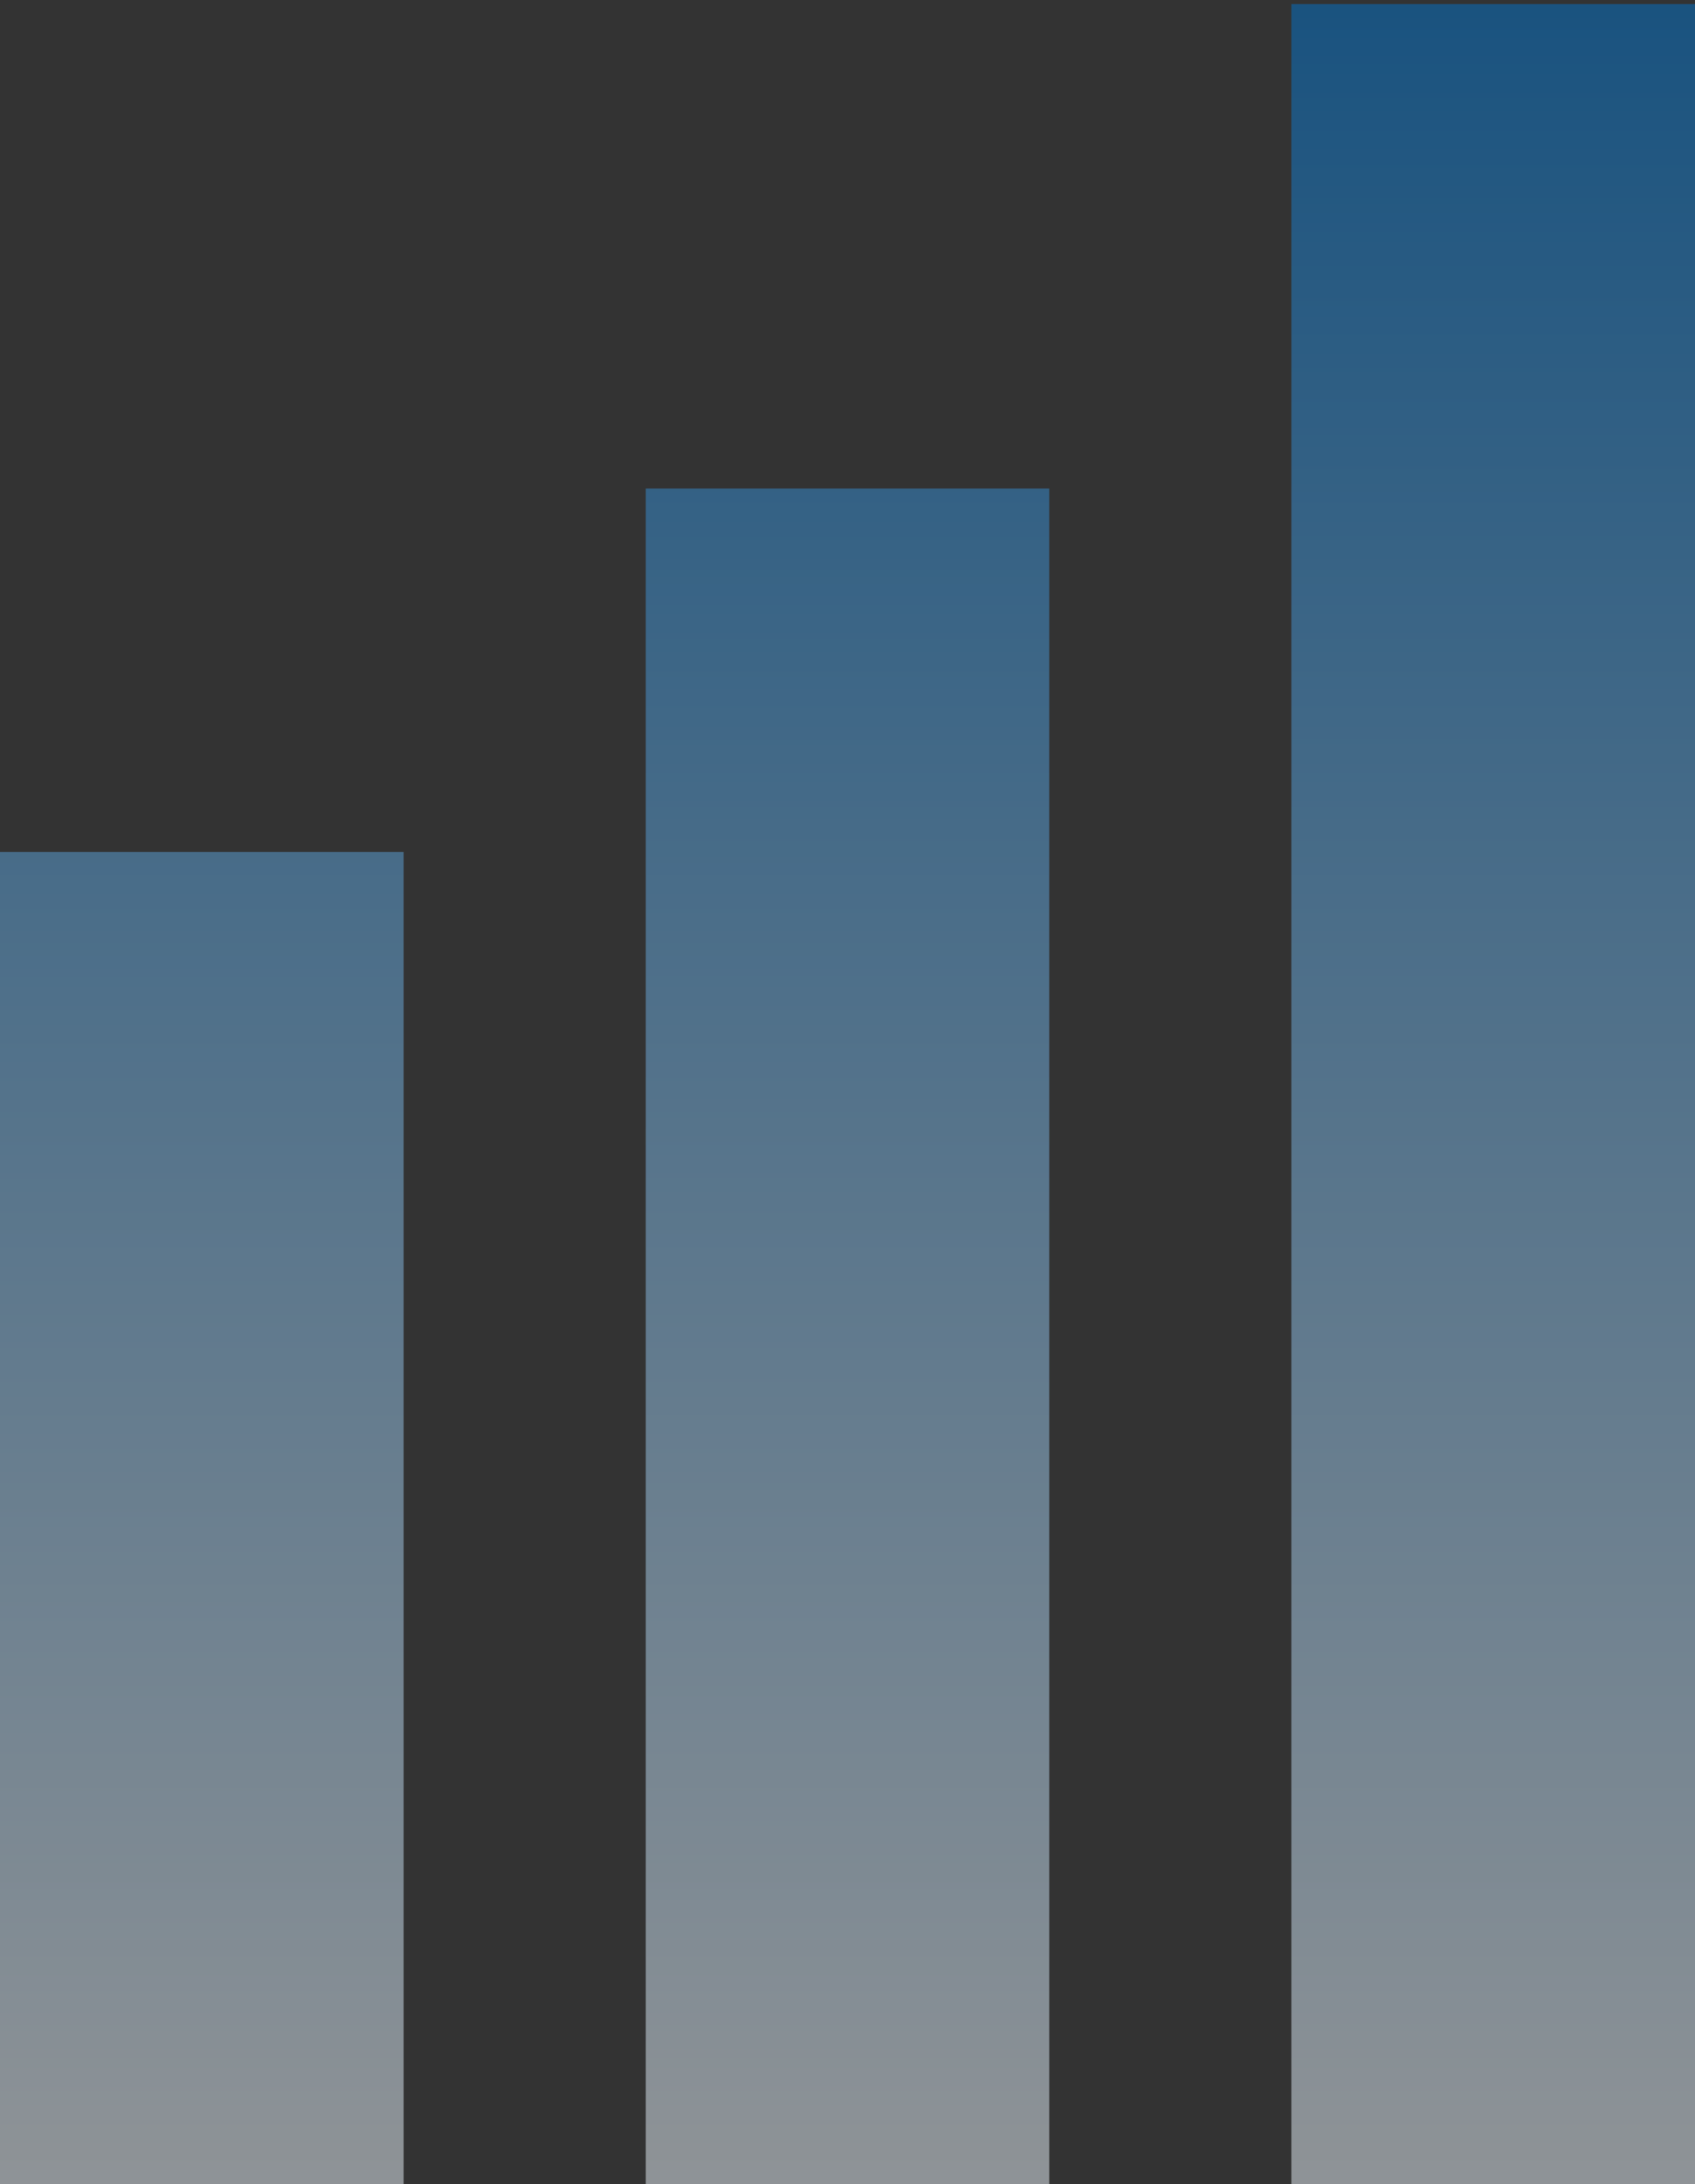
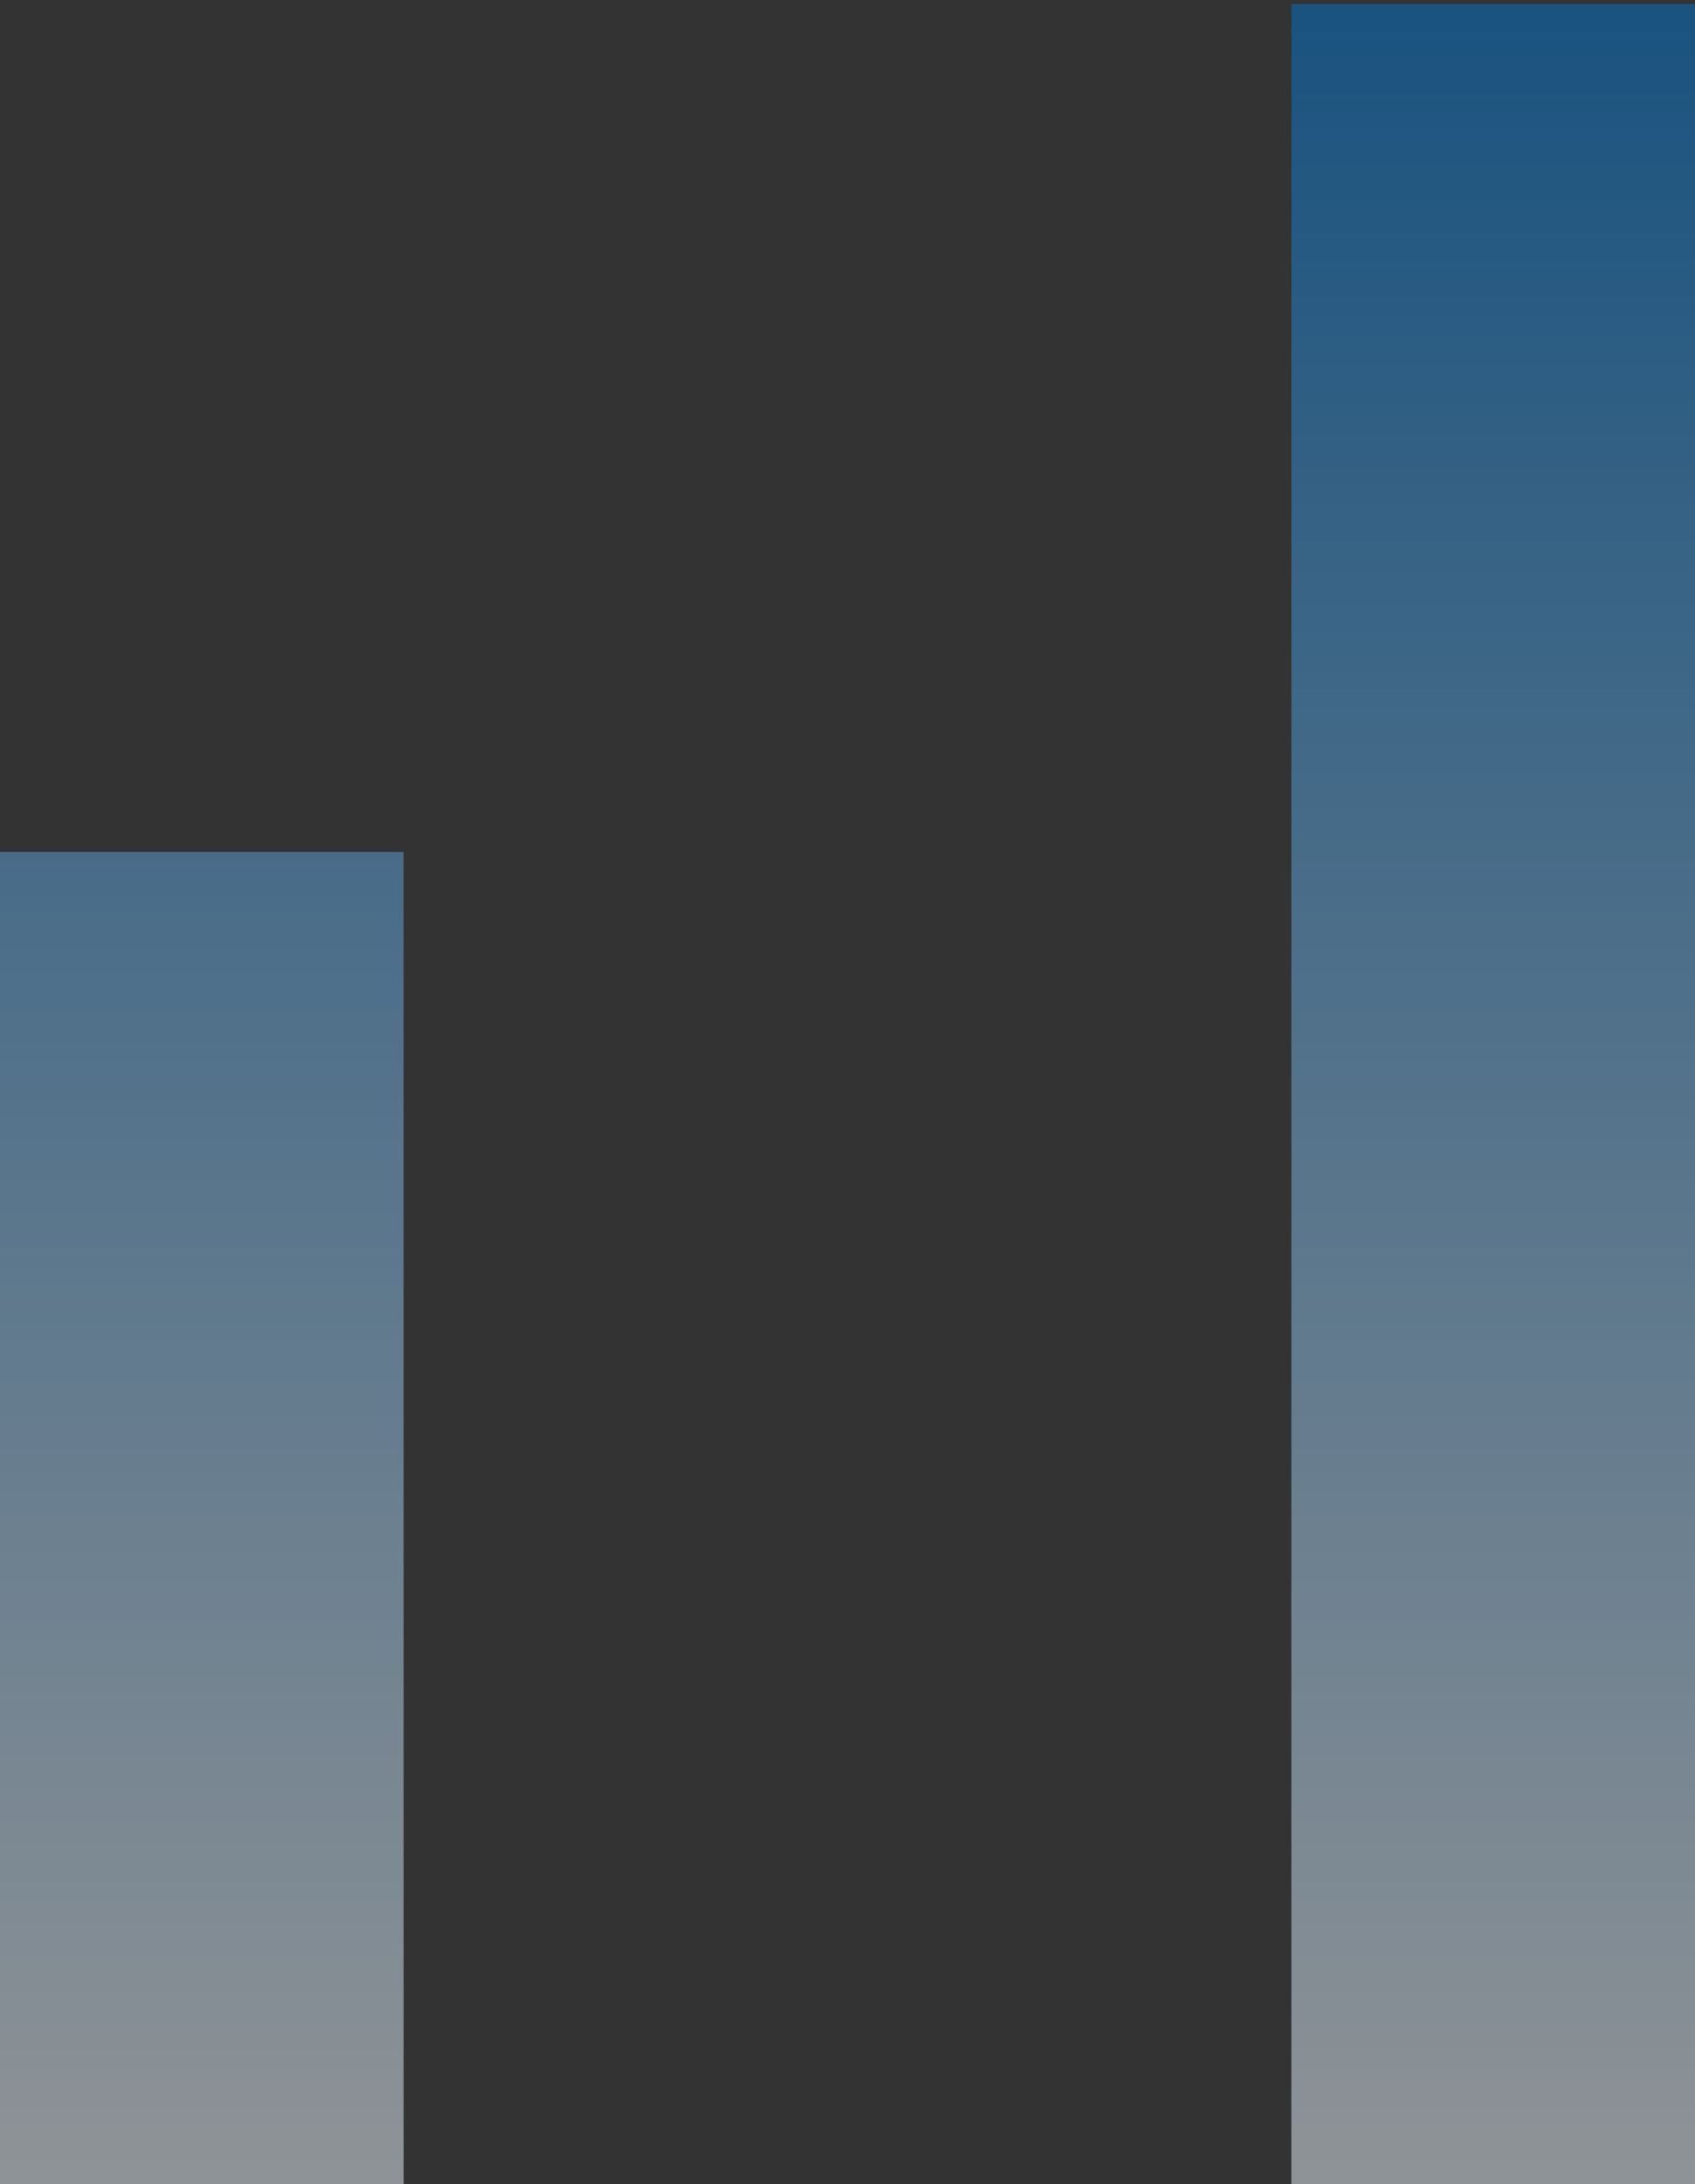
<svg xmlns="http://www.w3.org/2000/svg" width="59" height="76" viewBox="0 0 59 76" fill="none">
  <rect x="0" y="0" width="59" height="76" fill="#333333" stroke="none" />
  <g opacity="0.5">
    <path d="M0 29.643H14.048V76H0V29.643Z" fill="url(#paint0_linear_685_410)" />
-     <path d="M22.476 17H36.524V76H22.476V17Z" fill="url(#paint1_linear_685_410)" />
    <path d="M44.952 0.143H59V76H44.952V0.143Z" fill="url(#paint2_linear_685_410)" />
  </g>
  <defs>
    <linearGradient id="paint0_linear_685_410" x1="29.5" y1="0.143" x2="29.5" y2="82.499" gradientUnits="userSpaceOnUse">
      <stop stop-color="#0173CC" />
      <stop offset="1" stop-color="white" />
    </linearGradient>
    <linearGradient id="paint1_linear_685_410" x1="29.5" y1="0.143" x2="29.5" y2="82.499" gradientUnits="userSpaceOnUse">
      <stop stop-color="#0173CC" />
      <stop offset="1" stop-color="white" />
    </linearGradient>
    <linearGradient id="paint2_linear_685_410" x1="29.5" y1="0.143" x2="29.5" y2="82.499" gradientUnits="userSpaceOnUse">
      <stop stop-color="#0173CC" />
      <stop offset="1" stop-color="white" />
    </linearGradient>
  </defs>
</svg>